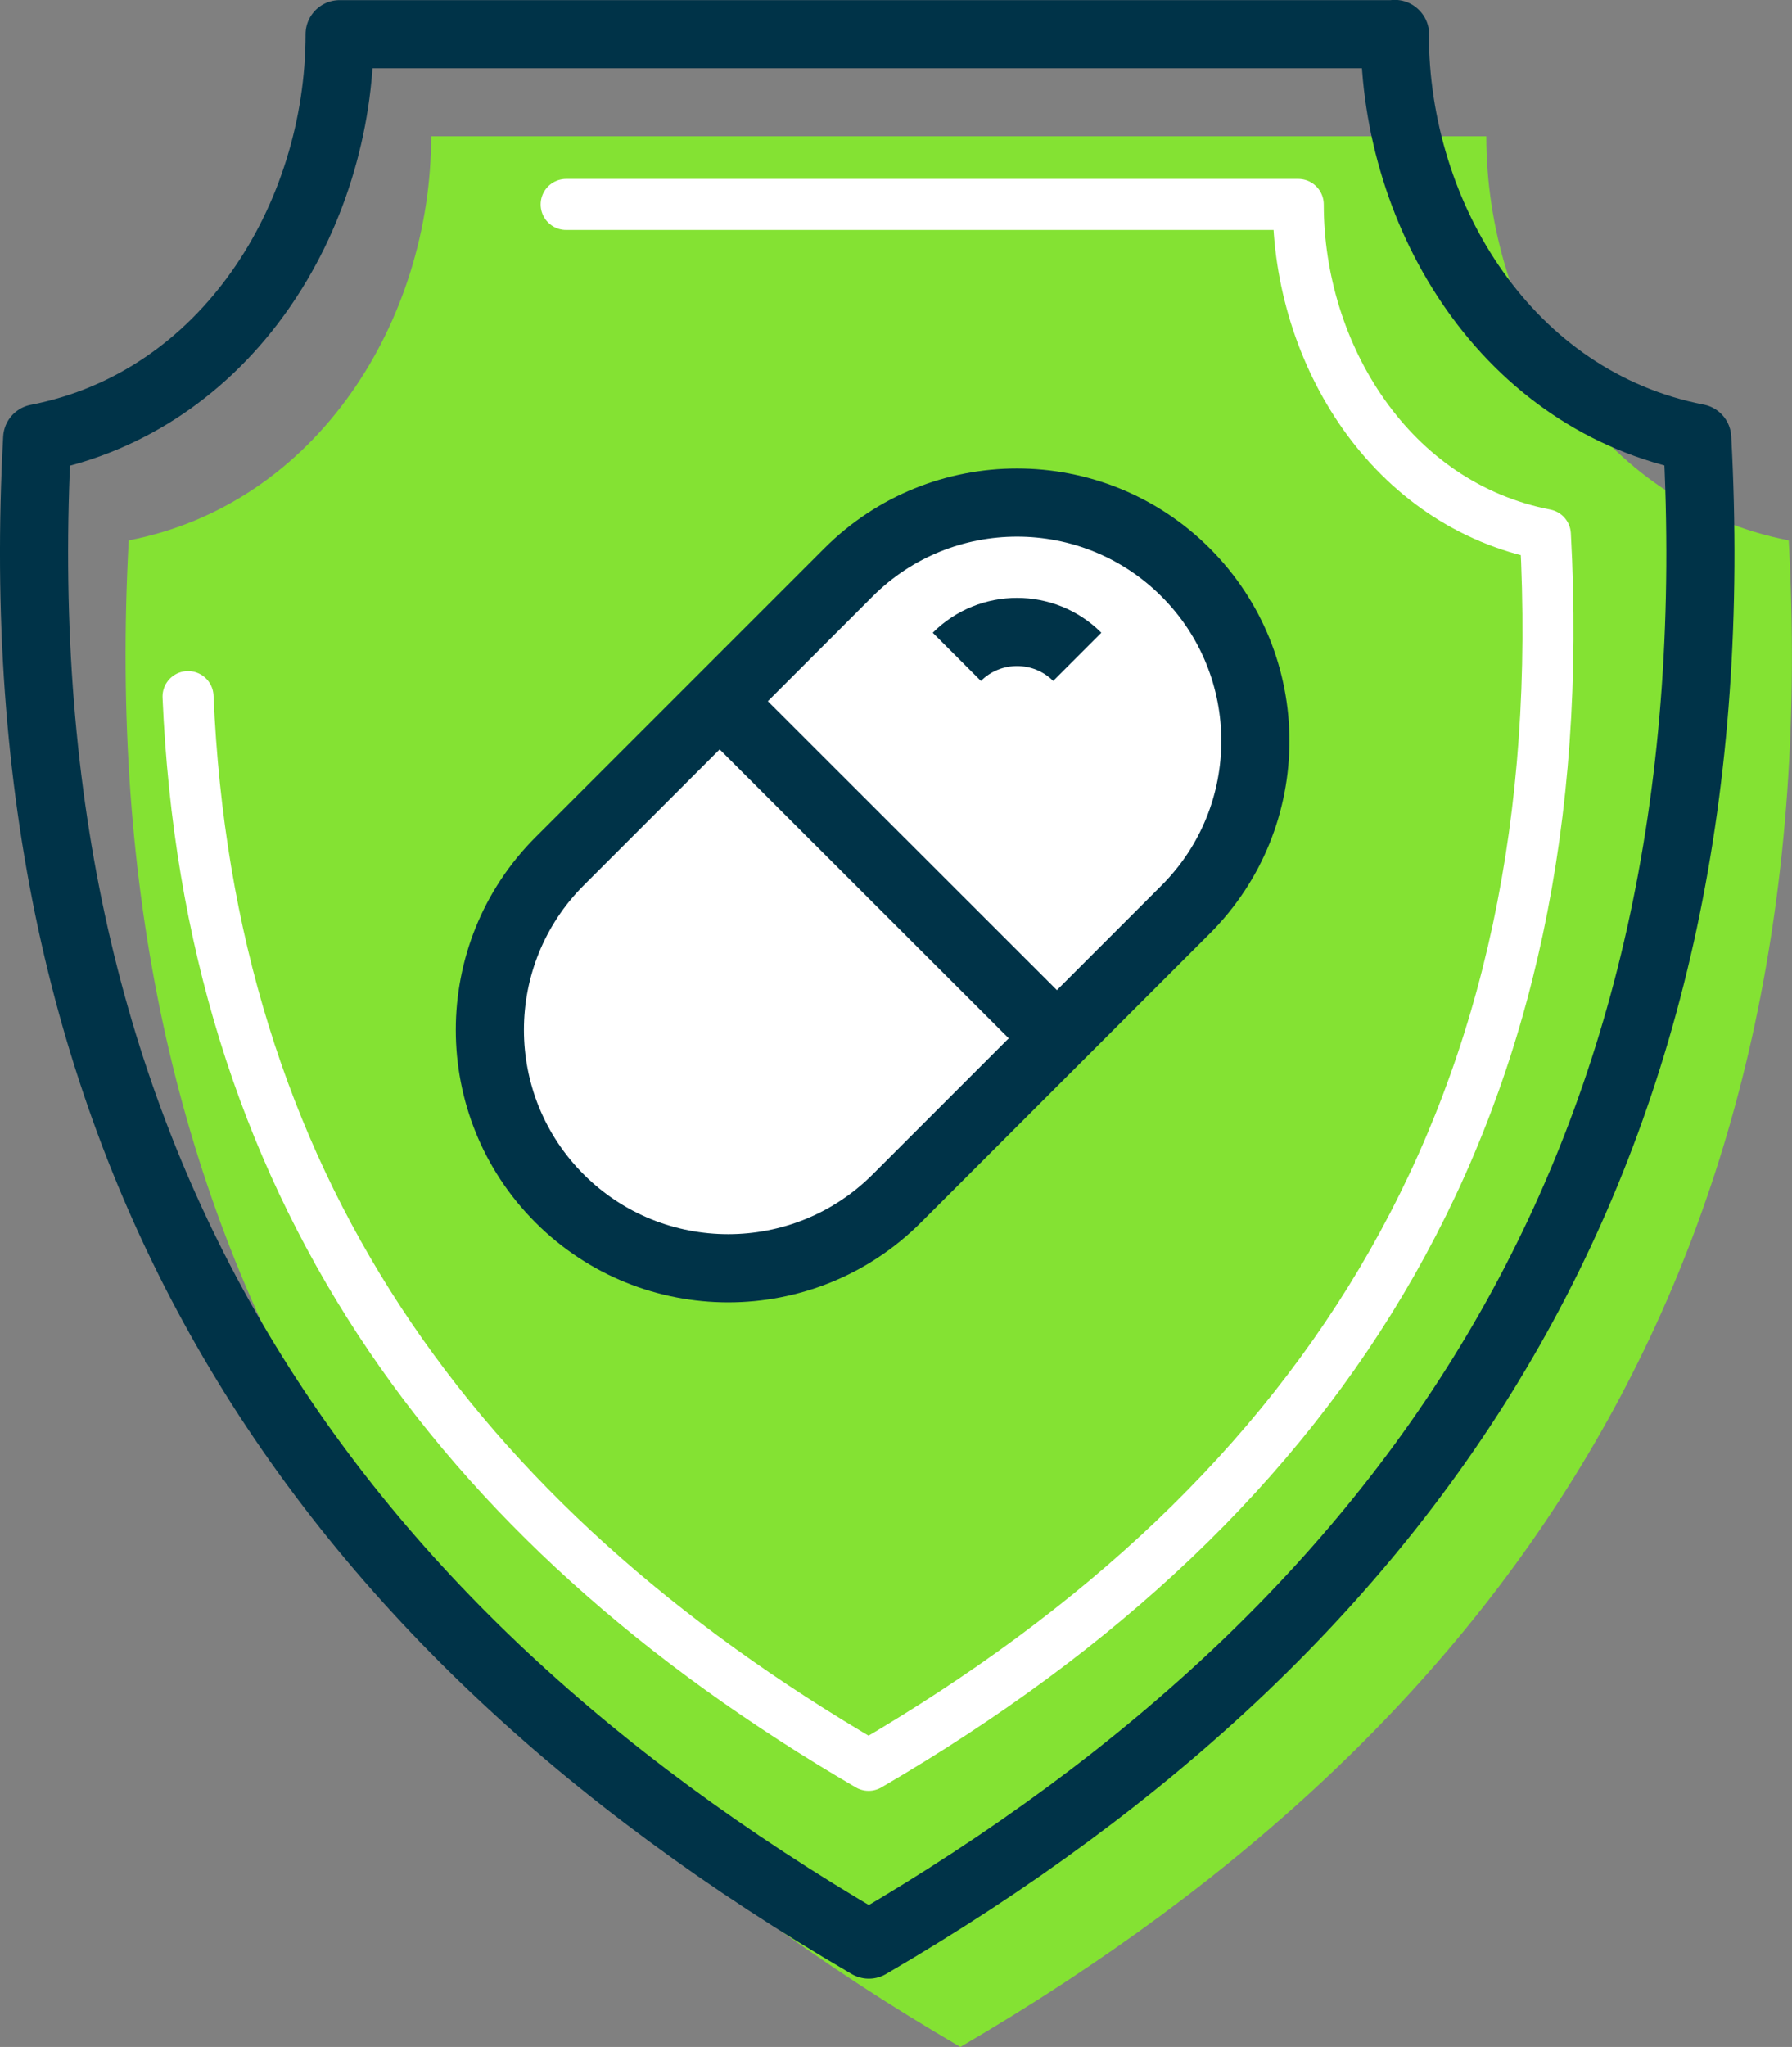
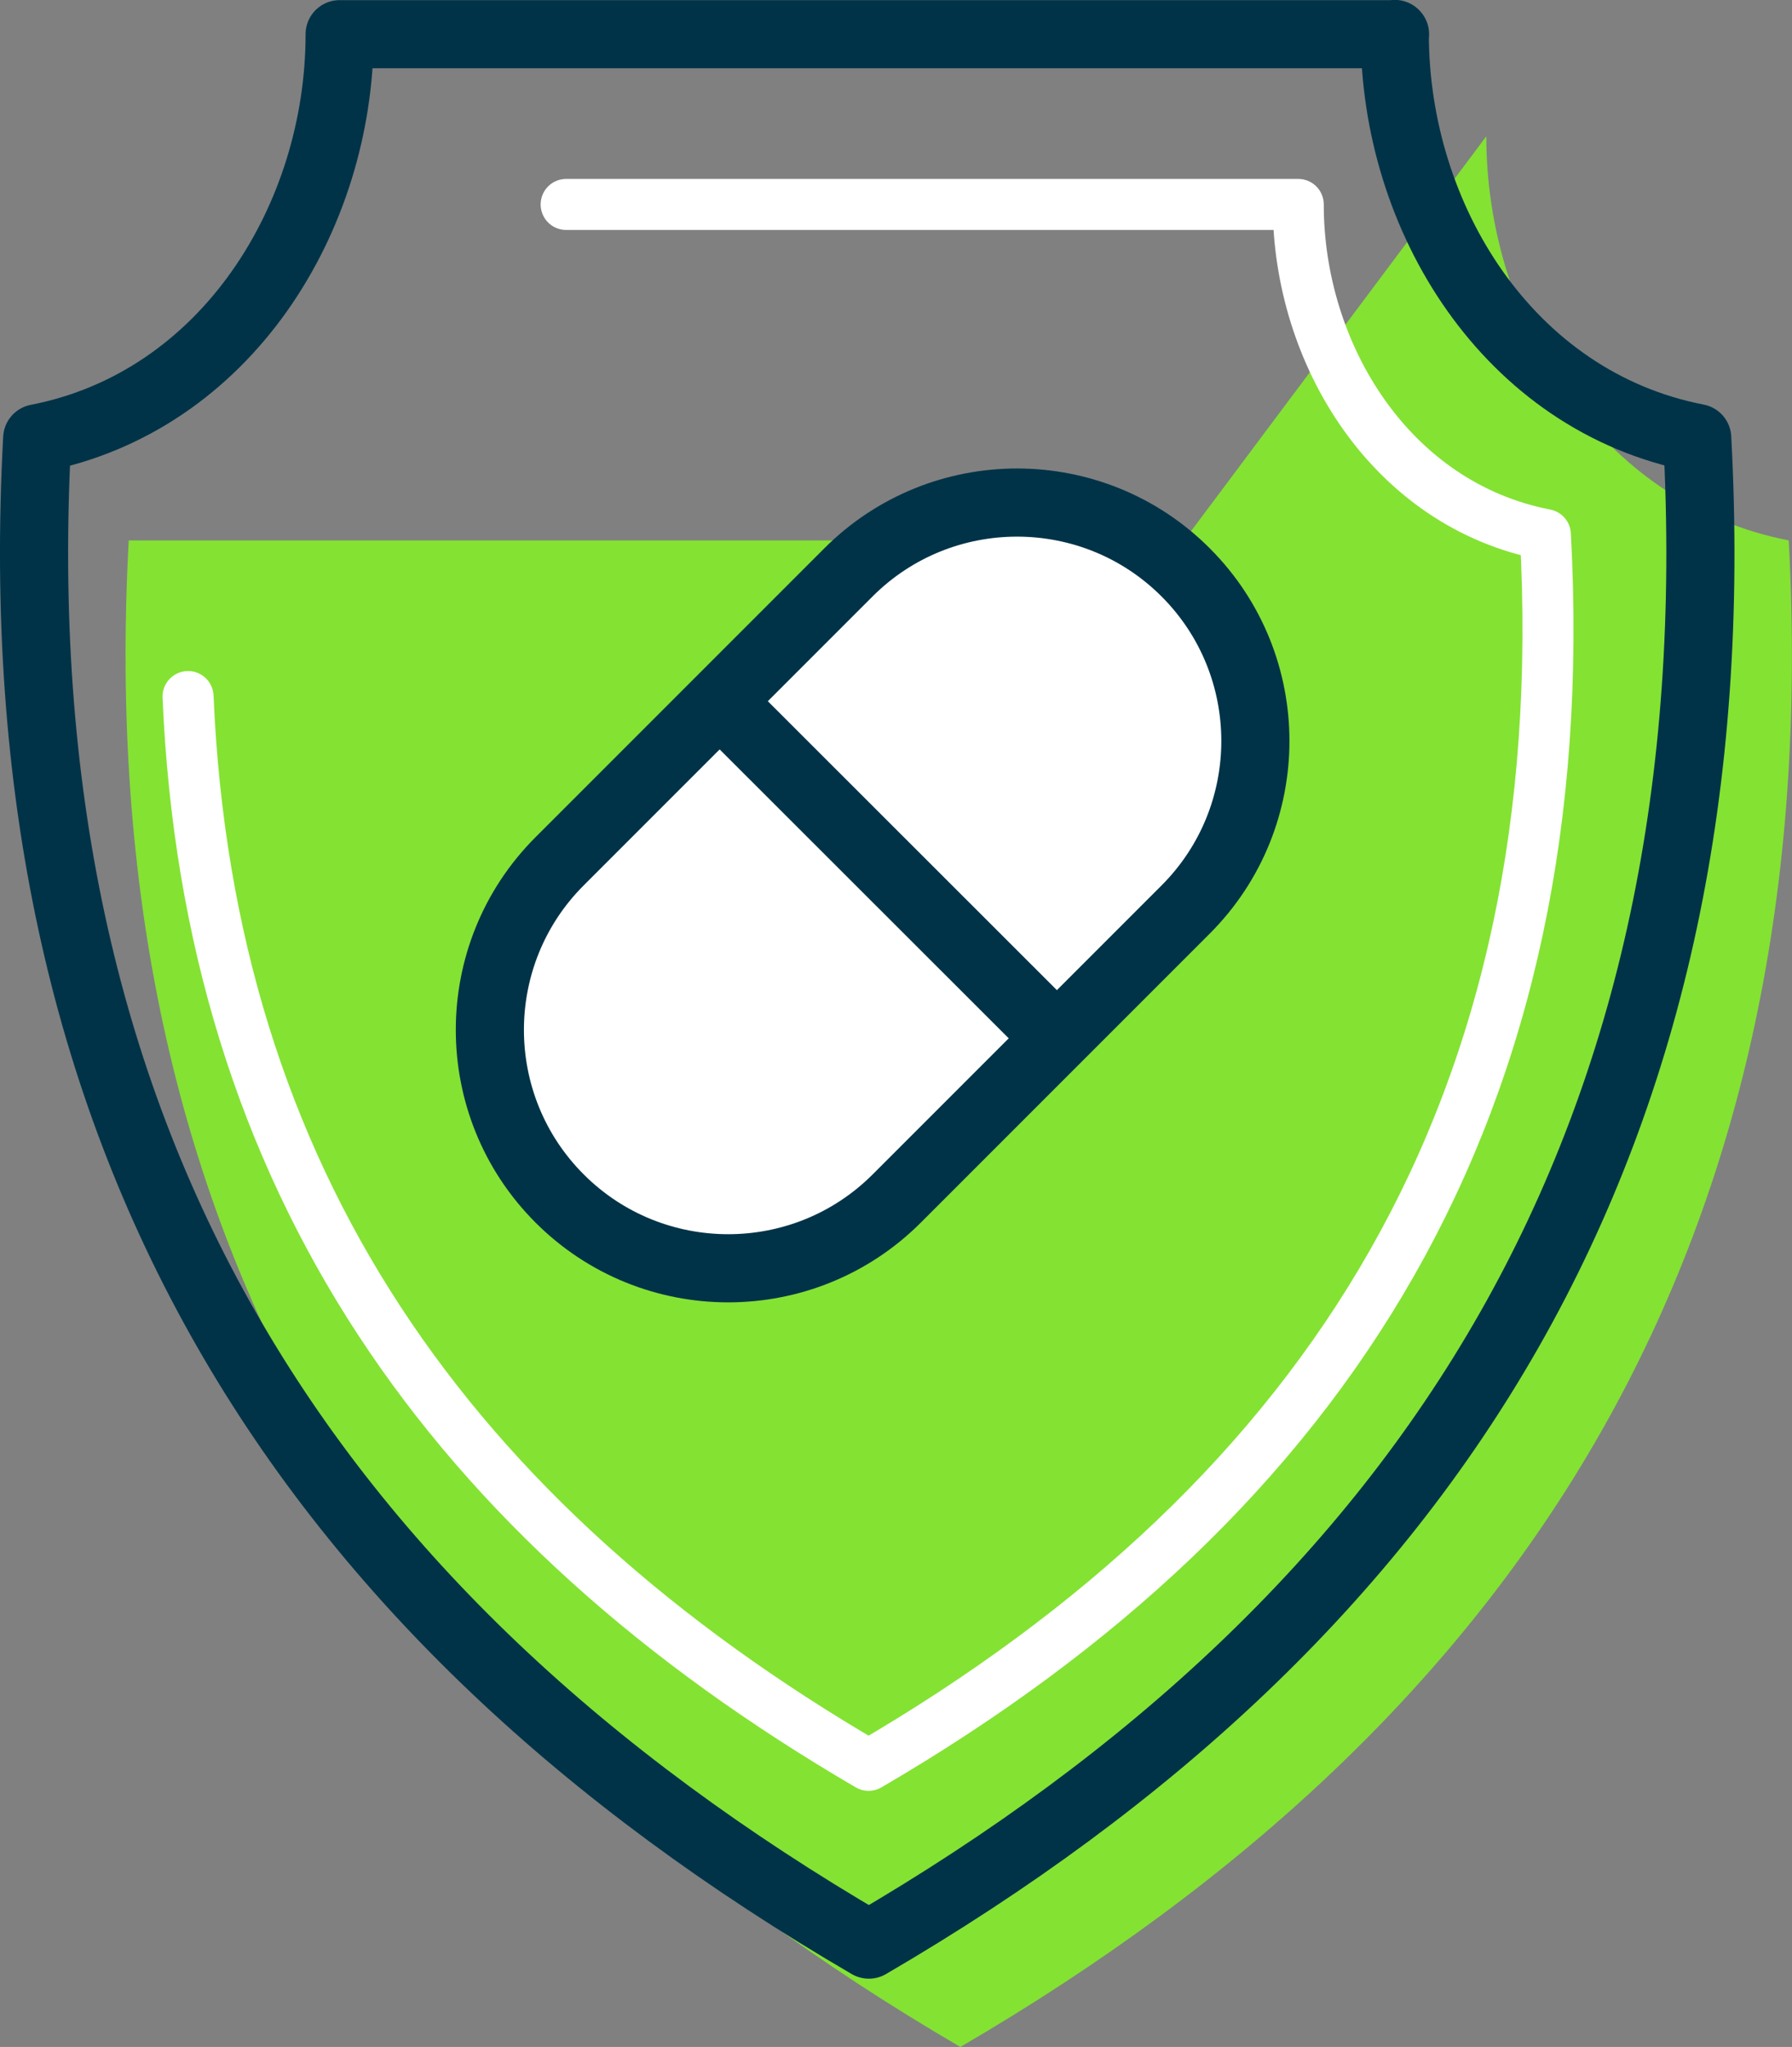
<svg xmlns="http://www.w3.org/2000/svg" id="Layer_2" data-name="Layer 2" viewBox="0 0 71.28 81.4">
  <rect x="0" y="0" width="71.28" height="81.4" fill="#808080" stroke="none" />
  <defs>
    <style>
      .cls-1 {
        fill: #fff;
      }

      .cls-2 {
        stroke: #fff;
        stroke-linecap: round;
        stroke-width: 2.03px;
      }

      .cls-2, .cls-3 {
        fill: none;
        stroke-linejoin: round;
      }

      .cls-3 {
        stroke: #003348;
        stroke-width: 2.71px;
      }

      .cls-4 {
        fill: #84e233;
      }
    </style>
  </defs>
  <g id="icons">
    <g>
-       <path class="cls-4" d="m59.12,5.42c0,7.31,4.51,14.61,12.03,16.07,1.5,27.76-10.4,46.76-32.95,59.91C15.65,68.25,3.62,49.25,5.12,21.49c7.52-1.46,12.03-8.77,12.03-16.07h41.98Z" />
+       <path class="cls-4" d="m59.12,5.42c0,7.31,4.51,14.61,12.03,16.07,1.5,27.76-10.4,46.76-32.95,59.91C15.65,68.25,3.62,49.25,5.12,21.49h41.98Z" />
      <path class="cls-3" d="m55.48,1.35c0,7.31,4.51,14.61,12.03,16.07,1.5,27.76-10.4,46.76-32.95,59.91C12.01,64.18-.02,45.19,1.48,17.43c7.52-1.46,12.03-8.77,12.03-16.07h41.98Z" />
      <g>
        <path class="cls-1" d="m22.26,47.66c3.7,3.7,9.71,3.7,13.41,0l11.49-11.49c3.7-3.7,3.7-9.71,0-13.41s-9.71-3.7-13.41,0l-11.49,11.49c-3.7,3.7-3.7,9.71,0,13.41Z" />
        <path class="cls-3" d="m22.26,47.66c3.7,3.7,9.71,3.7,13.41,0l11.49-11.49c3.7-3.7,3.7-9.71,0-13.41s-9.71-3.7-13.41,0l-11.49,11.49c-3.7,3.7-3.7,9.71,0,13.41Z" />
        <line class="cls-3" x1="28.63" y1="27.89" x2="42.04" y2="41.29" />
-         <path class="cls-3" d="m42.85,26.12c-1.32-1.32-3.47-1.32-4.79,0" />
      </g>
      <path class="cls-2" d="m22.52,8.13h29.12c0,5.97,3.69,11.94,9.83,13.13,1.23,22.68-8.5,38.2-26.92,48.94C17.92,60.5,8.3,46.92,7.48,27.7" />
    </g>
  </g>
</svg>